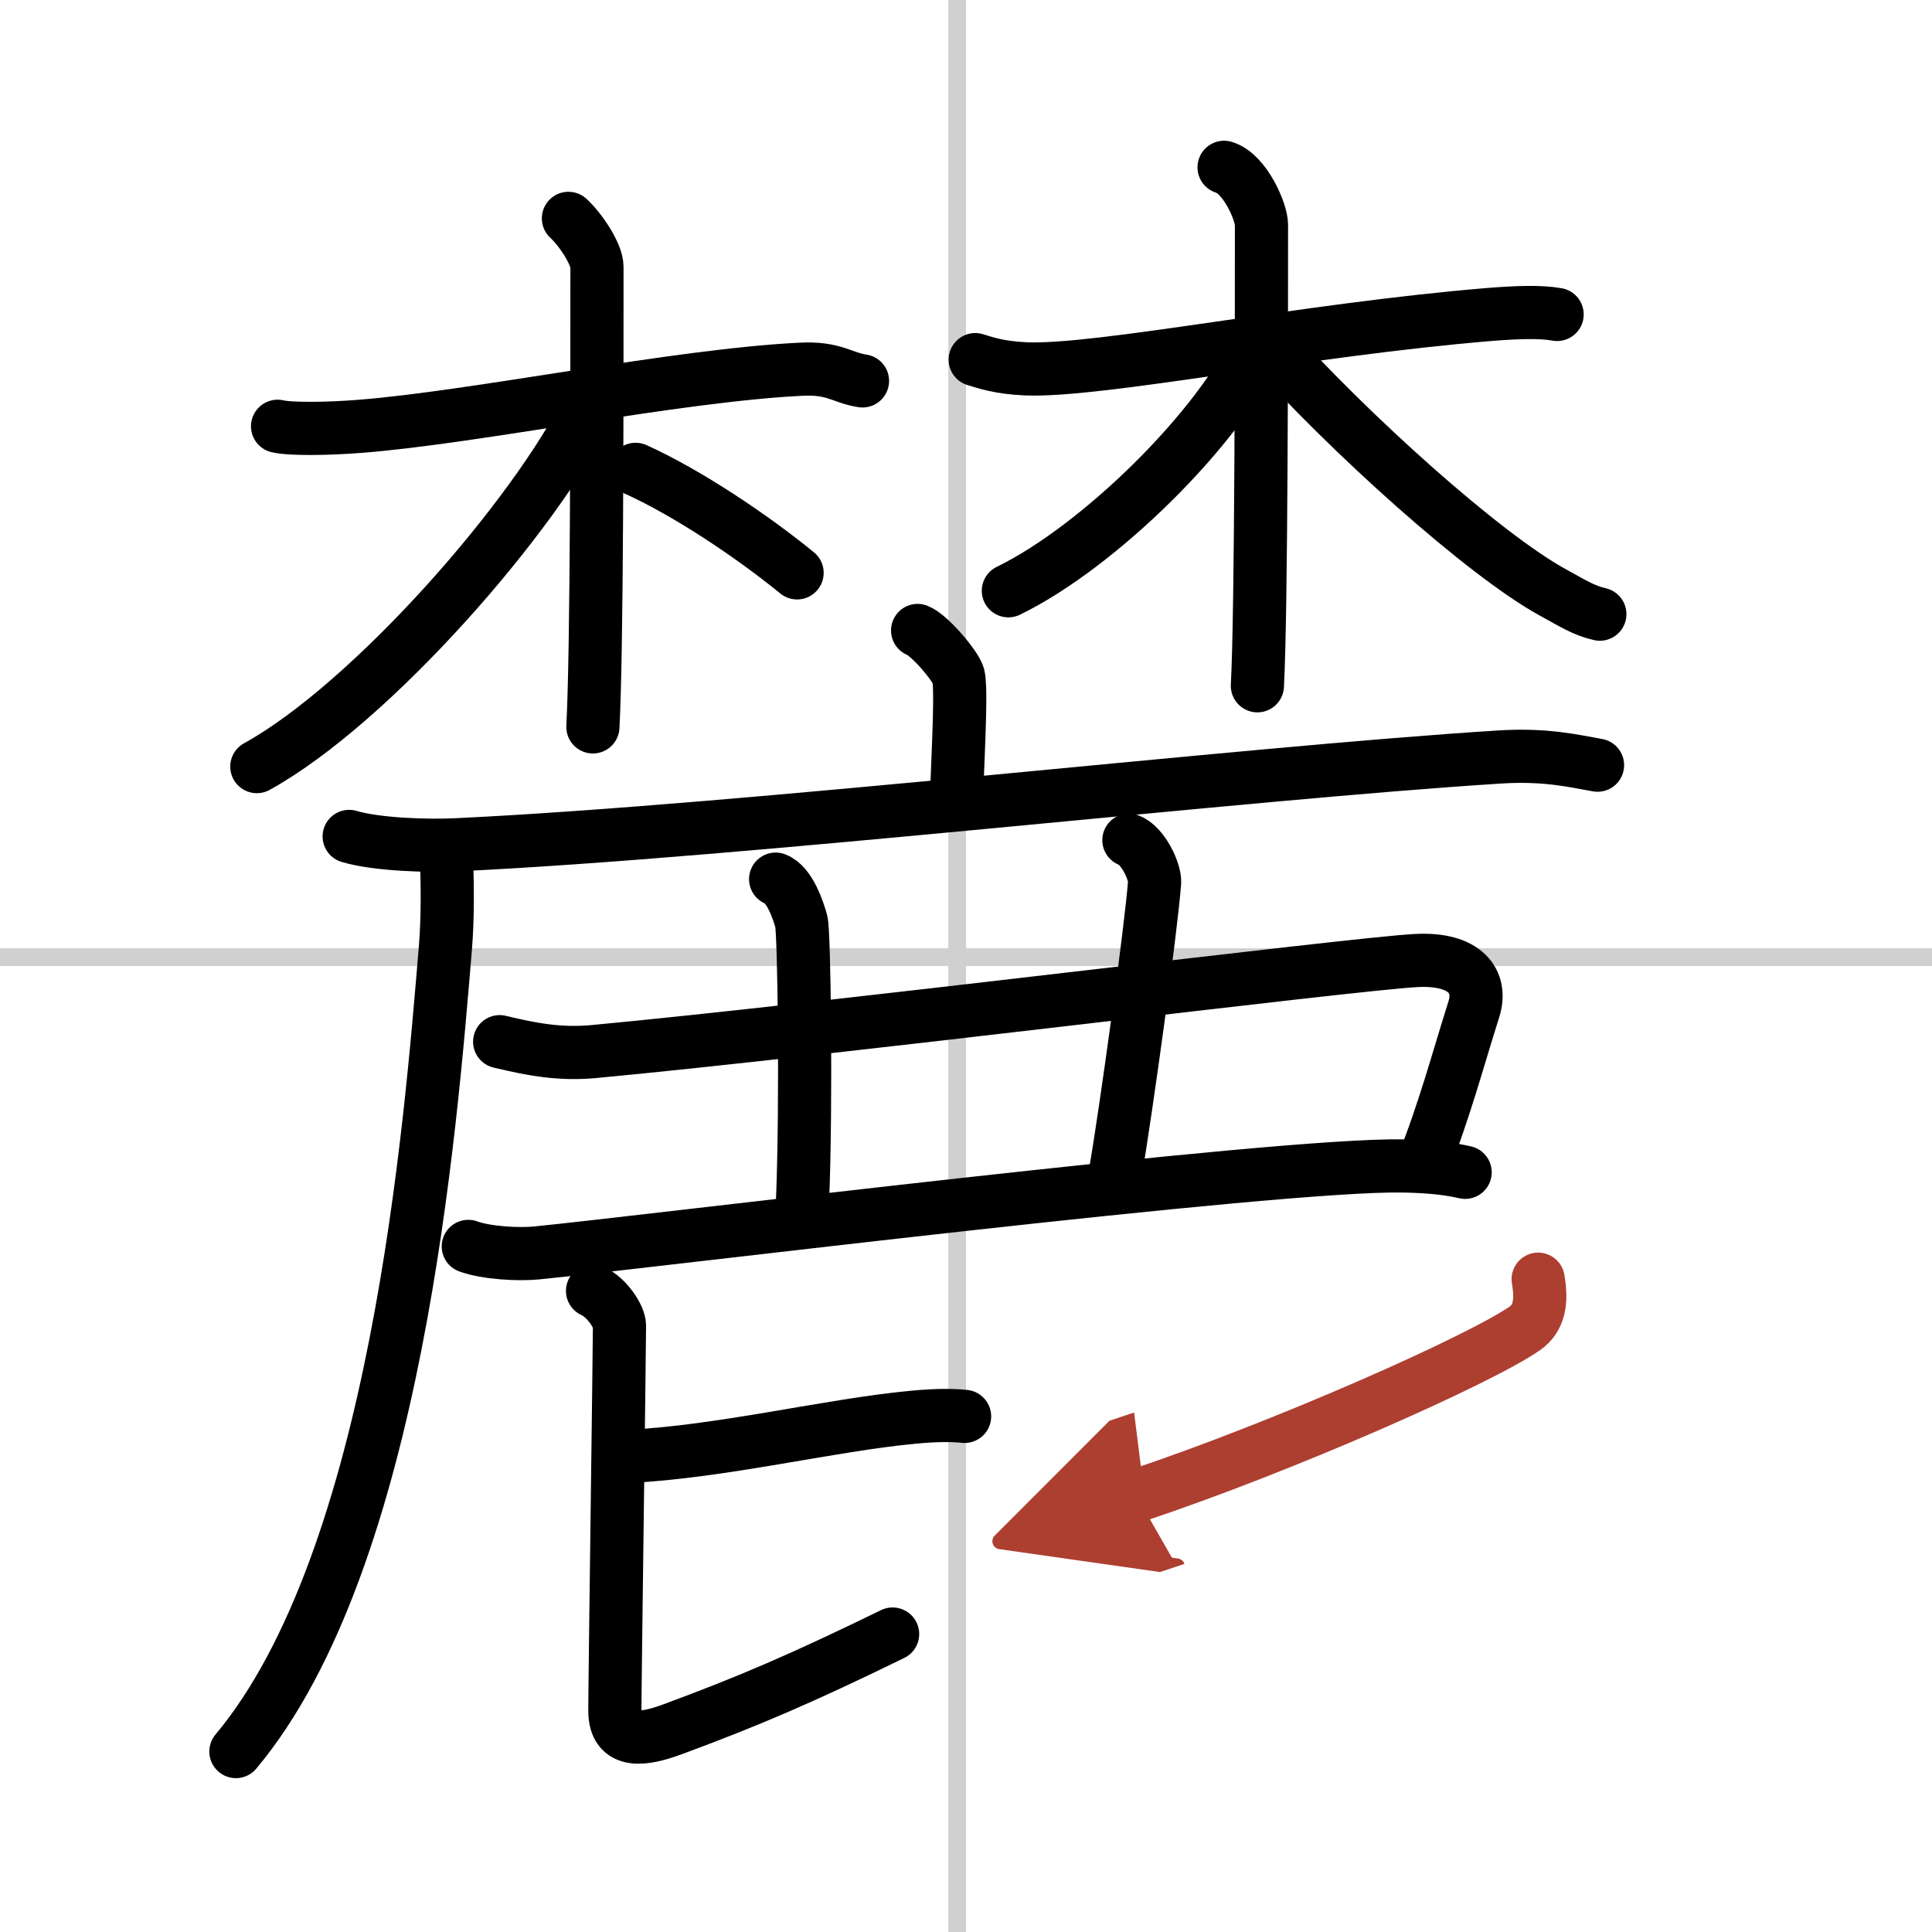
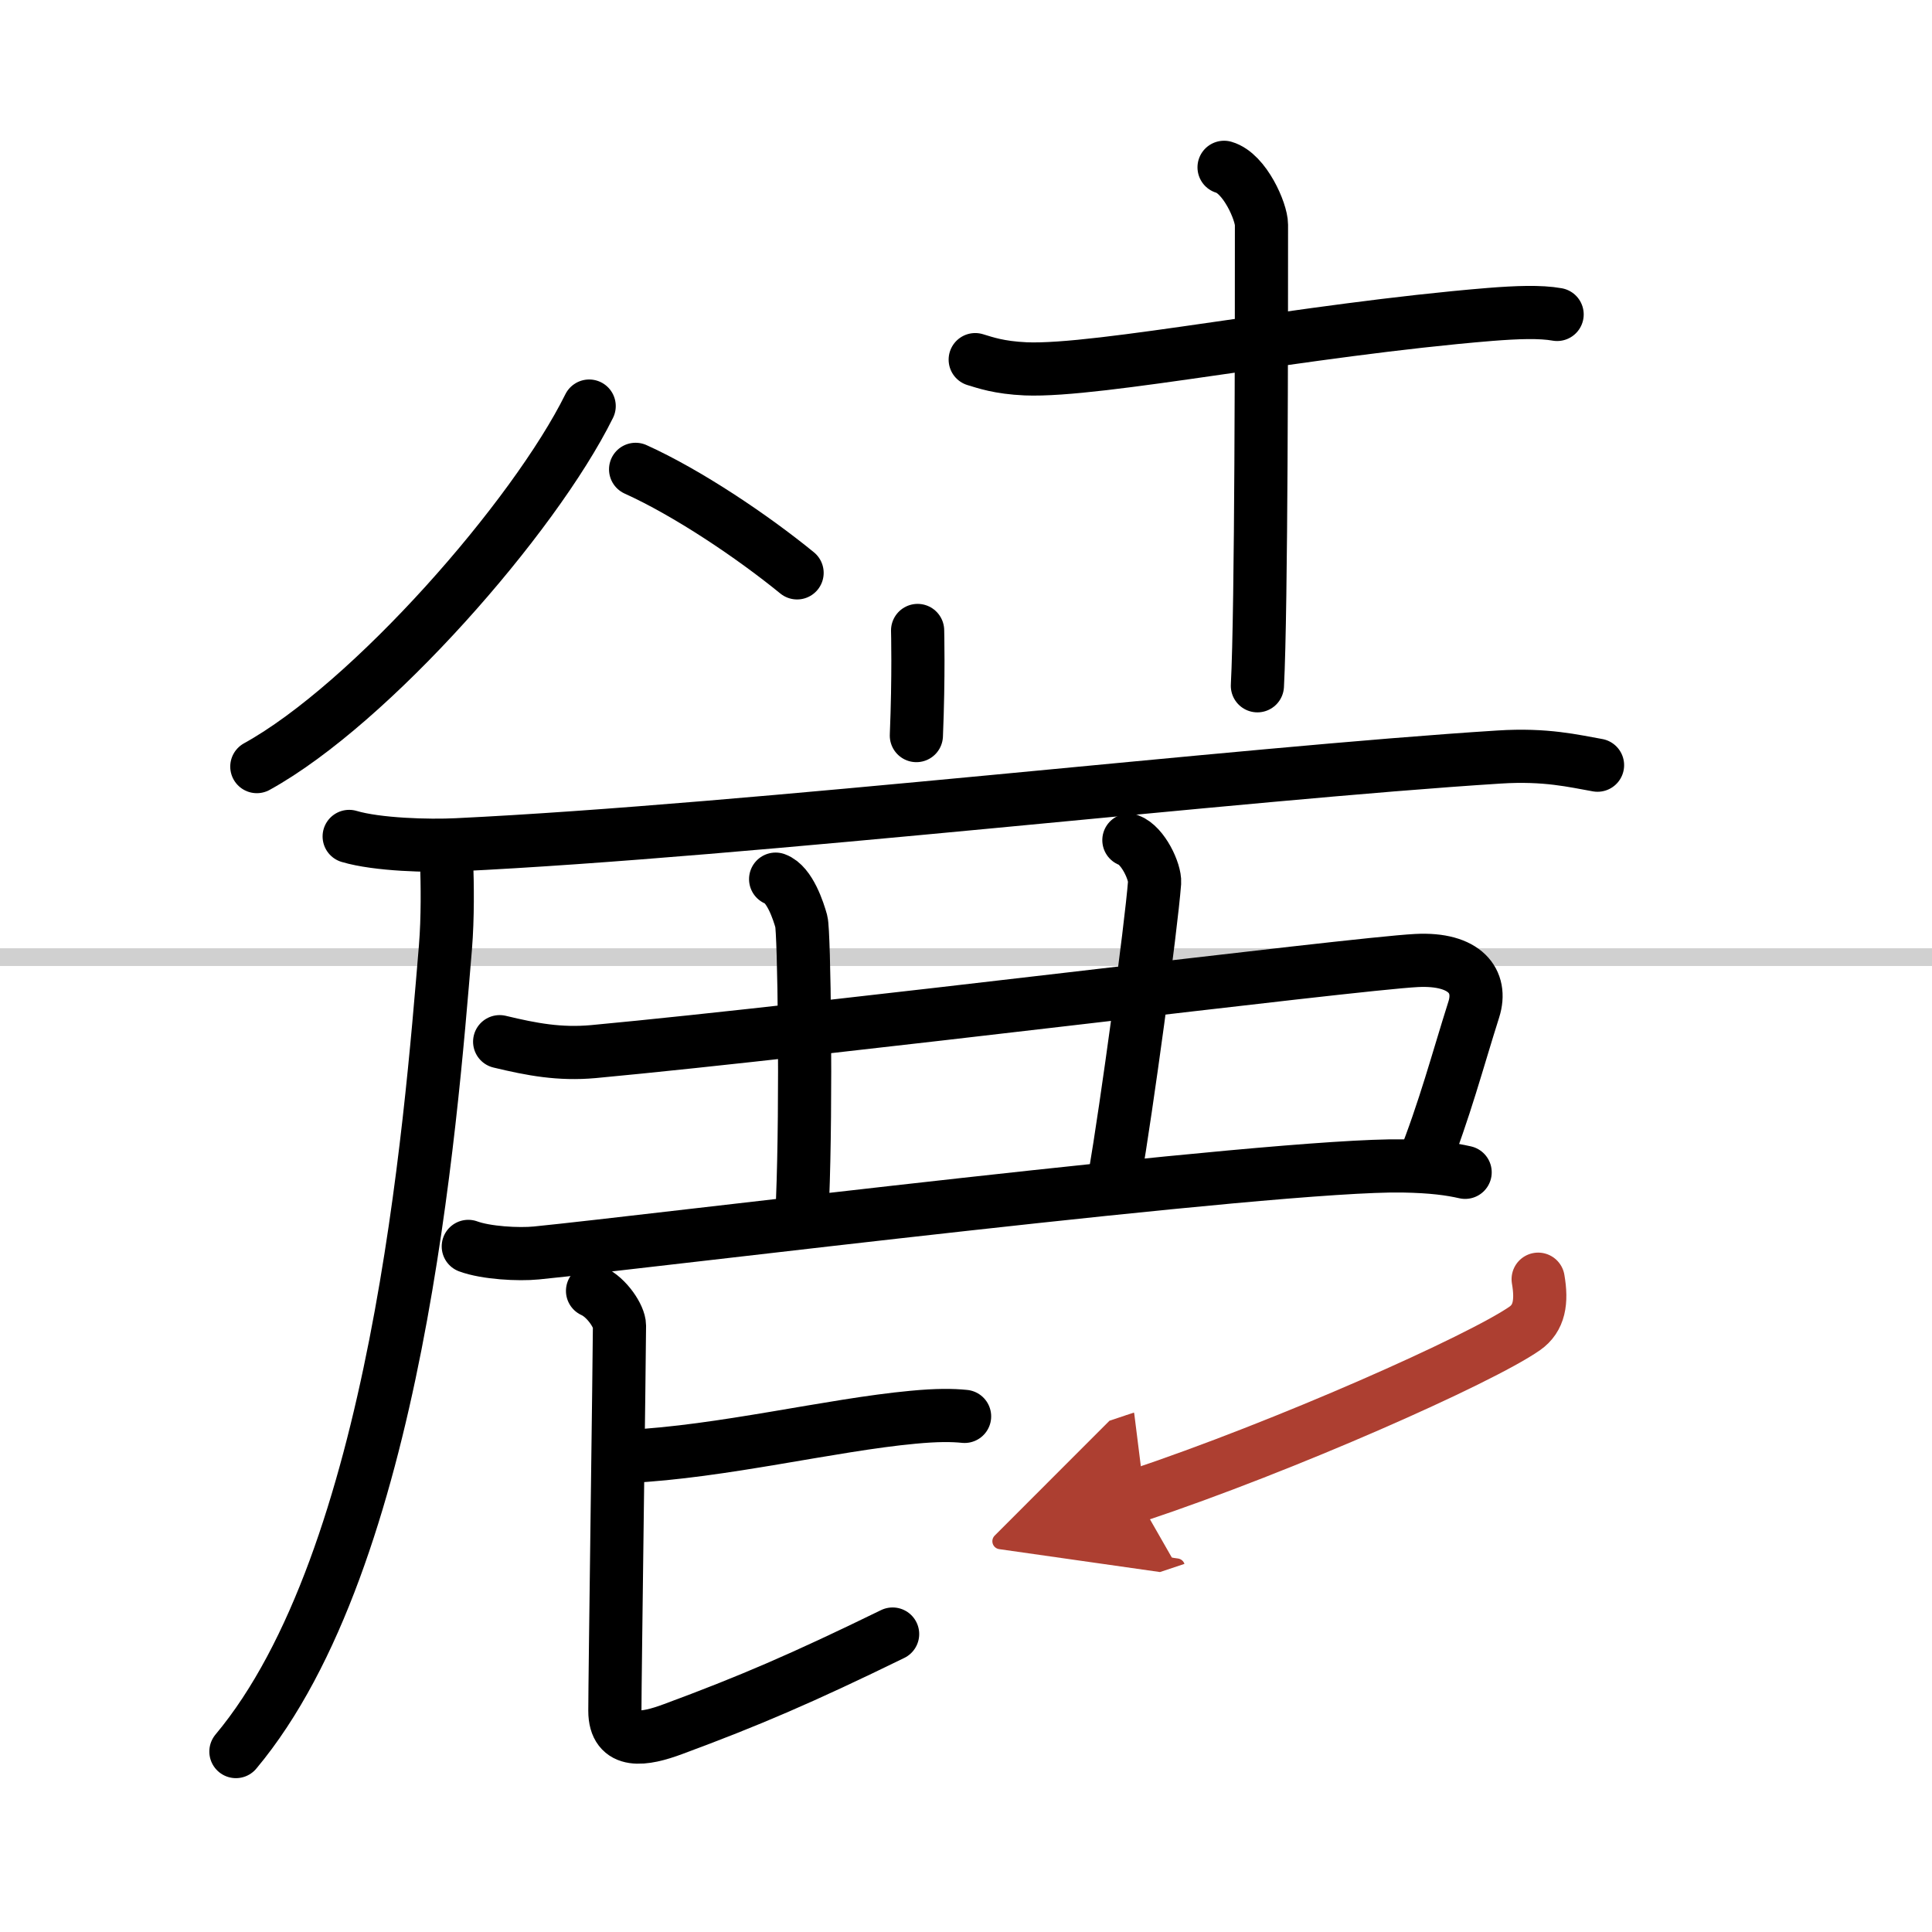
<svg xmlns="http://www.w3.org/2000/svg" width="400" height="400" viewBox="0 0 109 109">
  <defs>
    <marker id="a" markerWidth="4" orient="auto" refX="1" refY="5" viewBox="0 0 10 10">
      <polyline points="0 0 10 5 0 10 1 5" fill="#ad3f31" stroke="#ad3f31" />
    </marker>
  </defs>
  <g fill="none" stroke="#000" stroke-linecap="round" stroke-linejoin="round" stroke-width="3">
    <rect width="100%" height="100%" fill="#fff" stroke="#fff" />
-     <line x1="54" x2="54" y2="109" stroke="#d0d0d0" stroke-width="1" />
    <line x2="109" y1="54" y2="54" stroke="#d0d0d0" stroke-width="1" />
-     <path d="m15.66 24.05c0.7 0.17 2.82 0.15 4.69 0 6.56-0.52 17.83-2.88 24.86-3.22 1.87-0.09 2.28 0.48 3.45 0.66" />
-     <path d="m32.07 12.32c0.68 0.62 1.61 2.01 1.61 2.74 0 8.14 0 21.64-0.23 25.95" />
    <path d="m33.24 22.91c-3.1 6.27-12.32 16.79-18.75 20.34" />
    <path d="m35.86 26.48c2.92 1.32 6.56 3.76 9.11 5.84" />
    <path d="m55.02 20.29c0.57 0.17 1.33 0.45 2.85 0.52 4.18 0.17 15.73-2.21 26.19-3.07 1.52-0.12 2.84-0.17 3.79 0" />
    <path d="m69.06 9.44c1.17 0.34 2.11 2.51 2.11 3.24 0 5.51 0 21.71-0.23 26.01" />
-     <path d="m70.99 19.34c-2.19 4.82-9.02 11.52-14.1 13.99" />
-     <path d="m71.37 19.14c4.76 5.34 12.39 12.18 16.25 14.29 1.1 0.6 1.72 1.01 2.64 1.22" />
-     <path d="m51.77 35.57c0.69 0.27 2.16 2.02 2.3 2.56s0.07 2.56-0.07 5.93" />
+     <path d="m51.77 35.57s0.07 2.56-0.07 5.93" />
    <path d="m19.7 47.19c1.58 0.47 4.49 0.55 6.08 0.47 16.5-0.79 44.21-4.03 58.8-4.95 2.64-0.17 4.23 0.23 5.55 0.46" />
    <path d="m25.2 48.68c0.04 1.19 0.07 3.07-0.07 4.78-0.84 10.07-2.74 34.51-11.82 45.36" />
    <path d="m28.19 58.77c1.83 0.44 3.38 0.73 5.28 0.56 13.09-1.22 42.77-4.95 46.45-5.14 2.75-0.14 3.73 1.18 3.23 2.76-0.92 2.9-1.64 5.66-2.88 8.78" />
    <path d="m43.76 49.6c0.8 0.29 1.29 1.81 1.45 2.39s0.29 10.21 0.07 15.7" />
    <path d="m63.69 47.4c0.8 0.29 1.49 1.79 1.45 2.39-0.2 2.6-1.57 12.65-2.26 16.68" />
    <path d="m26.42 70.32c1 0.37 2.84 0.47 3.84 0.37 6.38-0.63 41.73-5.04 48.89-4.91 1.67 0.03 2.67 0.17 3.51 0.36" />
    <path d="m35.42 82.17c5.32-0.26 11.45-1.78 16.08-2.21 1.36-0.13 2.23-0.12 2.92-0.05" />
    <path d="m33.43 72.83c0.82 0.37 1.52 1.46 1.52 1.96 0 1.37-0.26 20-0.26 21.73 0 1.92 1.66 1.64 3.29 1.03 4.27-1.58 7.26-2.86 12.38-5.36" />
    <path d="m86.78 72.17c0.22 1.27 0.07 2.2-0.76 2.78-2.52 1.75-13.48 6.63-21.9 9.44" marker-end="url(#a)" stroke="#ad3f31" />
  </g>
</svg>